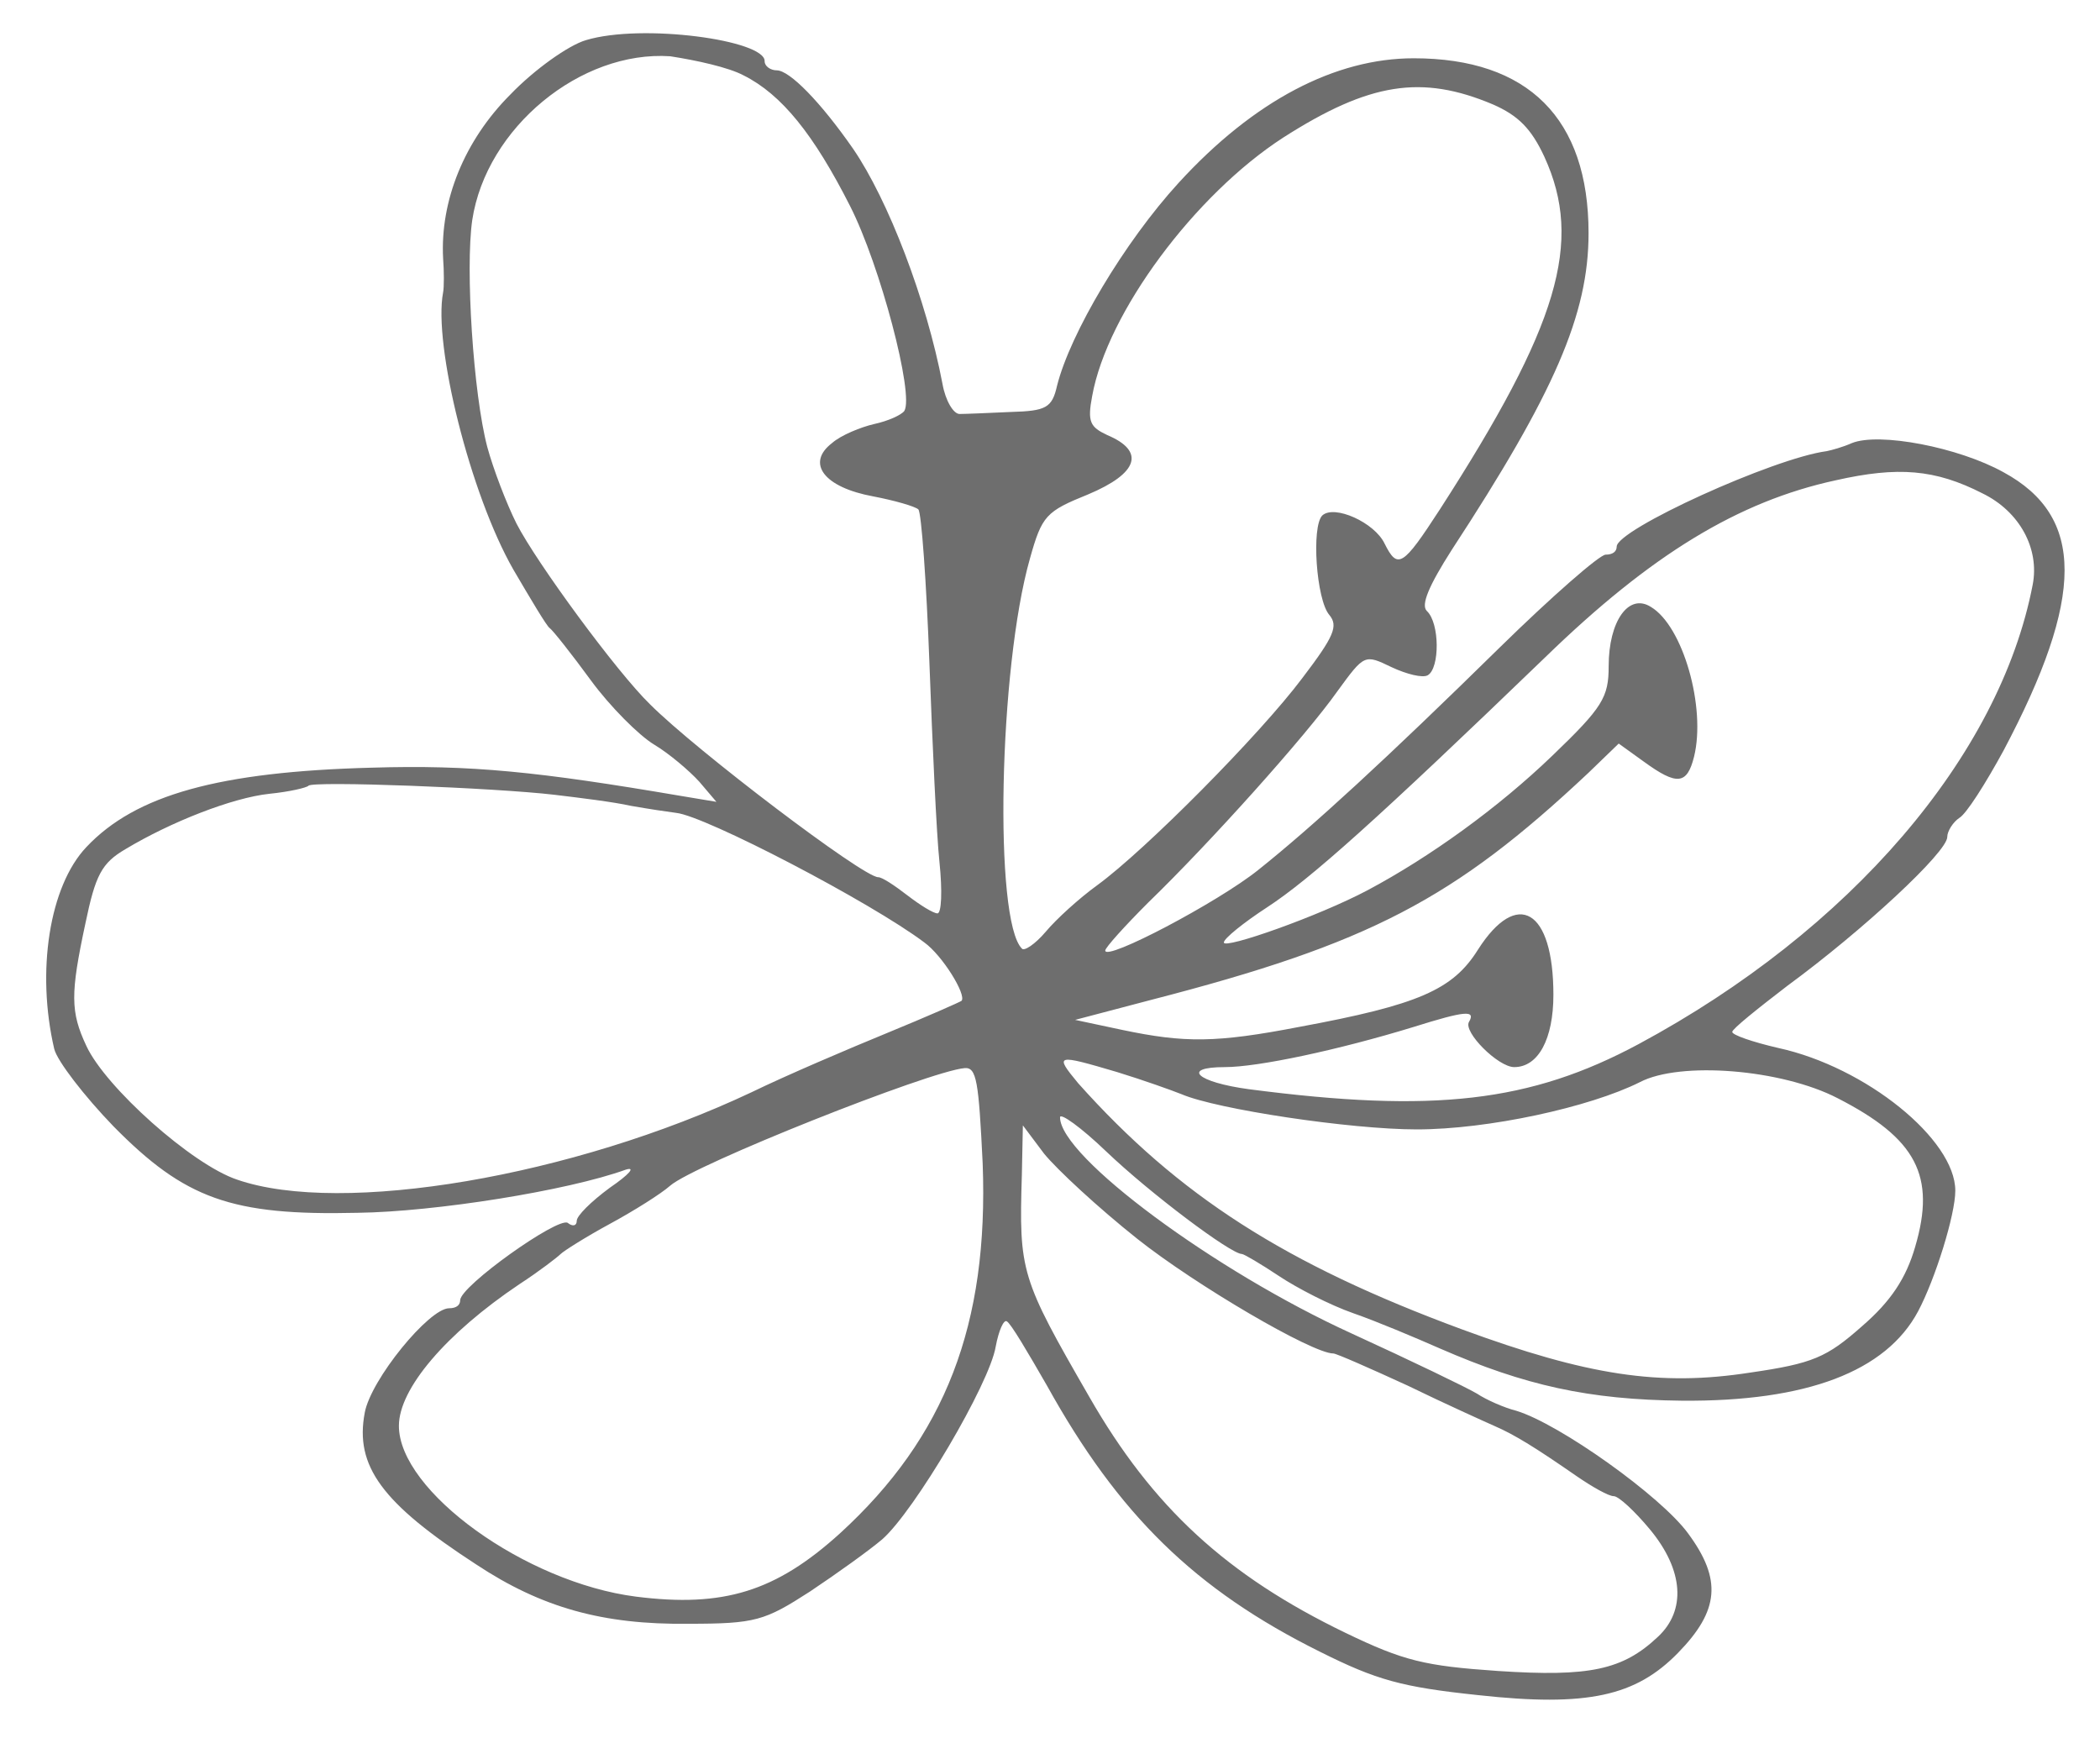
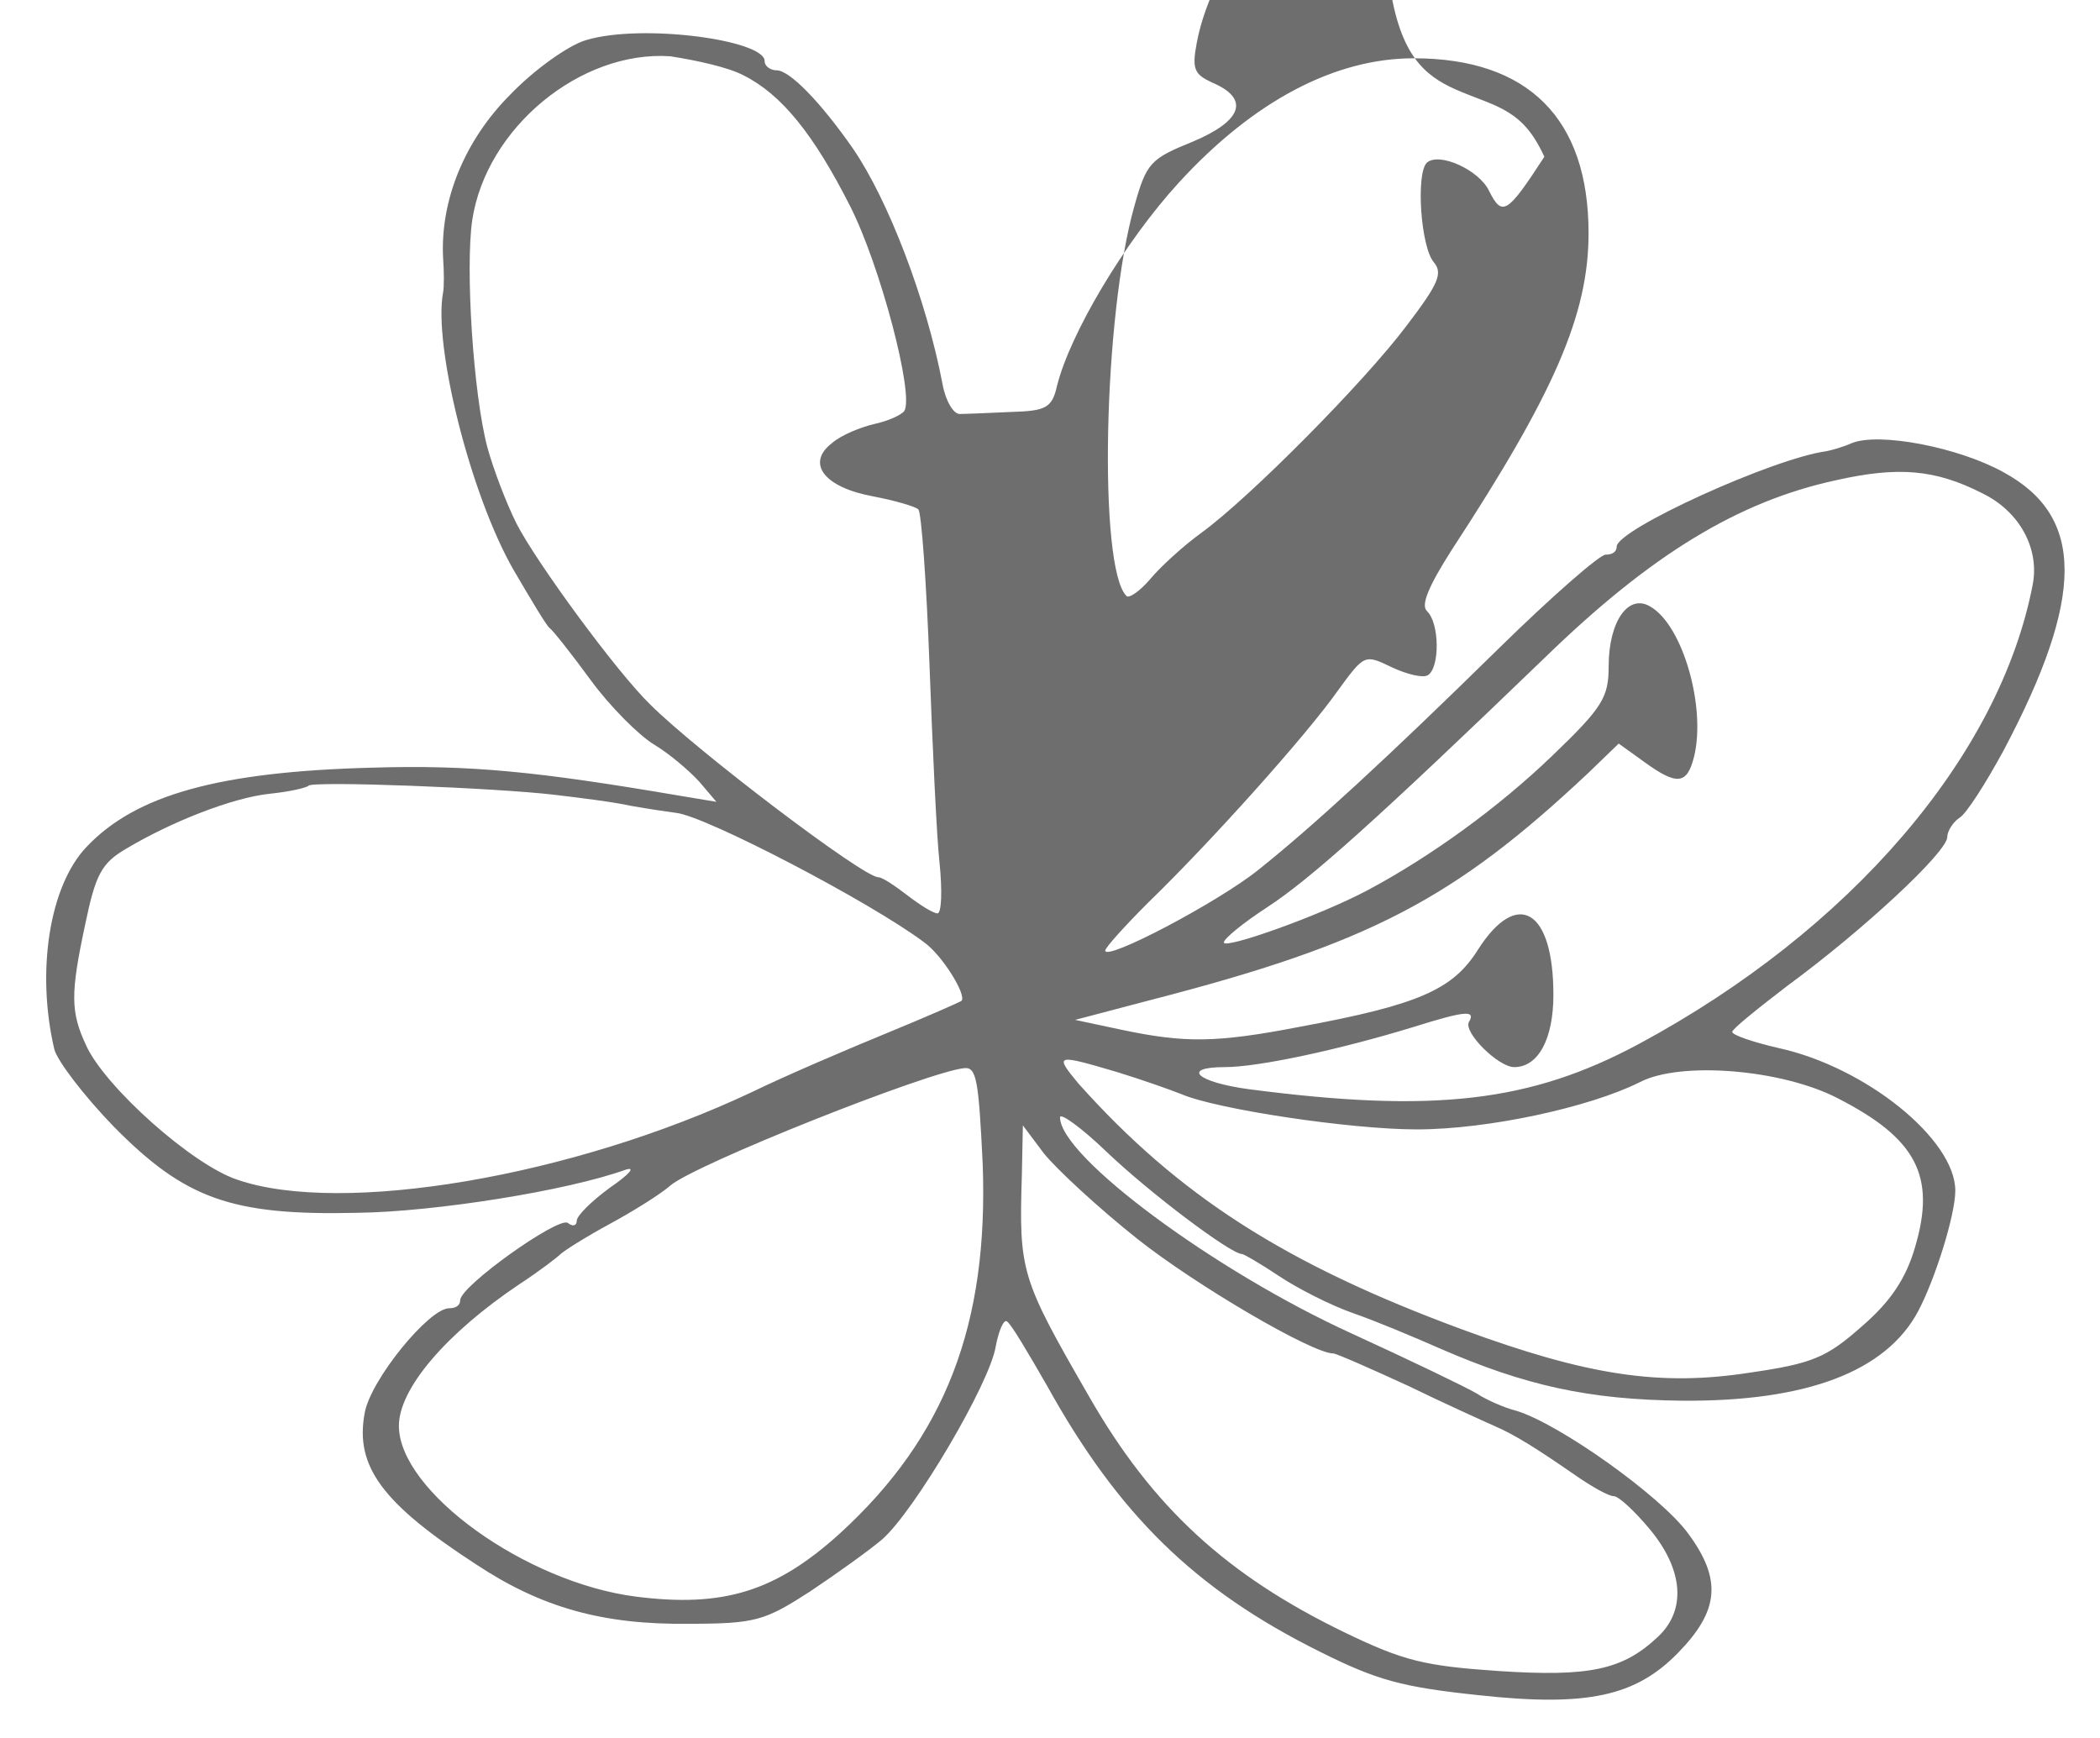
<svg xmlns="http://www.w3.org/2000/svg" version="1.1" id="Layer_1" x="0px" y="0px" width="209px" height="173px" viewBox="0 0 209 173" style="enable-background:new 0 0 209 173;" xml:space="preserve">
  <style type="text/css">
	.st0{fill:#6E6E6E;}
</style>
  <g>
-     <path class="st0" d="M58.3,4c-1.7,0.5-5.1,2.9-7.5,5.4c-4.6,4.6-7,10.6-6.7,16.3c0.1,1.3,0.1,2.9,0,3.4c-1,5.2,2.7,20.1,7,27.6   c1.7,2.9,3.3,5.6,3.6,5.8s2.2,2.6,4.1,5.2s4.8,5.5,6.3,6.4c1.5,0.9,3.5,2.6,4.5,3.7l1.7,2l-3.6-0.6c-14.1-2.4-20.8-3.1-30.7-2.8   c-15.2,0.4-23.5,2.7-28.4,7.9c-3.7,3.9-5,12.4-3.2,20.1c0.3,1.2,3,4.7,5.9,7.7c7.1,7.2,11.7,8.9,24.3,8.6   c7.7-0.1,20.9-2.2,26.7-4.3c1-0.3,0.3,0.5-1.6,1.8c-1.9,1.4-3.3,2.8-3.3,3.3s-0.4,0.6-0.9,0.2c-1-0.6-10.7,6.3-10.7,7.7   c0,0.5-0.4,0.8-1.1,0.8c-2,0-7.8,7.1-8.4,10.4c-1,5.3,1.7,9,11.1,15.1c6.5,4.3,12.6,6,21.1,5.9c6.7,0,7.6-0.3,12.1-3.2   c2.7-1.8,5.9-4.1,7.2-5.2c3.2-2.8,10.7-15.5,11.3-19.2c0.3-1.6,0.8-2.7,1.1-2.5c0.4,0.2,2.1,3.1,4,6.4   c7.1,12.8,14.7,20.3,27.2,26.5c5.6,2.8,8.1,3.5,15.7,4.3c10.9,1.2,15.7,0.1,19.9-4.2c4.1-4.2,4.4-7.3,1-11.9   c-2.7-3.7-12.8-10.9-17.1-12.2c-1.2-0.3-3-1.1-3.9-1.7c-1-0.6-6.6-3.3-12.5-6c-13.6-6.2-29-17.6-29-21.5c0-0.5,2.1,1,4.6,3.4   c4.4,4.2,12.4,10.2,13.5,10.2c0.2,0,1.9,1,3.7,2.2c1.8,1.2,5.1,2.9,7.4,3.7s6.1,2.4,8.6,3.5c8.5,3.7,14.8,5.1,24.1,5.2   c12.4,0.1,20.3-2.9,23.5-8.9c1.7-3.2,3.7-9.6,3.7-12c0-5.1-8.9-12.3-17.6-14.2c-2.6-0.6-4.6-1.3-4.6-1.6c0-0.3,2.5-2.3,5.5-4.6   c7.5-5.5,15.9-13.3,15.9-14.8c0-0.6,0.6-1.5,1.2-1.9c0.7-0.4,2.6-3.4,4.4-6.7c8.1-15.3,8.1-23.3,0-27.7c-4.5-2.5-12.4-4-15.1-2.9   c-0.9,0.4-2,0.7-2.5,0.8c-5.3,0.7-20.9,7.8-20.9,9.5c0,0.5-0.4,0.8-1.1,0.8c-0.6,0-5.4,4.2-10.5,9.2   c-11.3,11.1-18.7,17.9-24.1,22.2c-4,3.2-15.2,9.1-15.2,8c0-0.3,2-2.5,4.3-4.8c6.1-5.9,15.7-16.6,18.8-21c2.7-3.7,2.7-3.7,5.4-2.4   c1.5,0.7,3.1,1.1,3.6,0.8c1.2-0.7,1.2-5.2-0.1-6.4c-0.6-0.6,0.2-2.5,2.5-6.1c10.2-15.6,13.6-23.4,13.6-31.5   c0-11.4-6-17.4-17.4-17.4c-7.8,0-15.9,4.2-23.4,12.4c-5.4,5.9-10.8,15-12.1,20.2c-0.5,2.2-1.1,2.5-4.6,2.6   c-2.2,0.1-4.5,0.2-5.1,0.2s-1.4-1.3-1.7-3c-1.6-8.4-5.4-18.3-8.9-23.4C81.7,10.2,78.6,7,77.3,7c-0.6,0-1.2-0.4-1.2-0.9   C76.2,4,63.9,2.3,58.3,4L58.3,4z M74,7.5c3.8,1.9,7,5.9,10.6,13c3,5.9,6.4,18.8,5.4,20.4c-0.3,0.4-1.6,1-3,1.3   c-1.3,0.3-3.3,1.1-4.2,1.9c-2.6,2-0.8,4.4,4.1,5.3c2.1,0.4,4.2,1,4.5,1.3s0.8,7.2,1.1,15.3c0.3,8.1,0.7,17,1,19.8   c0.3,2.9,0.2,5.1-0.2,5.1c-0.4,0-1.7-0.8-3-1.8s-2.5-1.8-2.9-1.8c-1.5,0-18.1-12.6-22.7-17.2c-3.3-3.2-11.3-14.1-13.3-18   c-1-2-2.3-5.4-2.9-7.6c-1.4-5.3-2.2-17.8-1.5-22.6C48.4,12.7,57.8,5,66.7,5.6C69.3,6,72.5,6.7,74,7.5L74,7.5z M148.6,10.4   c2.5,1.1,3.8,2.4,5.1,5.2c3.9,8.5,1.4,16.8-10.4,35.1c-3.7,5.7-4.2,6-5.5,3.4c-1-2.1-5-3.9-6.2-2.8c-1.1,1.1-0.6,8.4,0.7,9.9   c0.9,1.1,0.5,2.1-2.7,6.3c-4.2,5.6-15.6,17.1-20.4,20.6c-1.8,1.3-4.1,3.4-5.1,4.6c-1.1,1.3-2.2,2-2.4,1.7   c-2.8-2.8-2.3-27.9,0.8-38.8c1.2-4.3,1.6-4.7,5.8-6.4c5-2.1,5.7-4.3,1.9-5.9c-1.7-0.8-2-1.3-1.5-3.9c1.5-8.3,10.2-20,19-25.7   C136.3,8.2,141.5,7.4,148.6,10.4L148.6,10.4z M197.3,49.1c3.7,1.8,5.7,5.5,5,9.1c-3.3,17.1-18.2,34.4-39.2,45.7   c-10.8,5.8-20.4,6.9-38.8,4.5c-5.2-0.7-6.8-2.2-2.4-2.2c3.3,0,11.3-1.7,18.8-4c5.1-1.6,6.2-1.7,5.5-0.5c-0.6,1,2.9,4.5,4.5,4.5   c2.4,0,3.9-2.8,3.9-7.2c0-8.5-3.6-10.6-7.5-4.5c-2.5,4-5.9,5.5-17.8,7.7c-8.3,1.6-11.4,1.6-17.6,0.3l-4.7-1l7.6-2   c21.7-5.6,30.1-10,43.5-22.6l3-2.9l2.5,1.8c3.3,2.4,4.3,2.3,5-0.5c1.2-4.9-1.1-13-4.3-14.9c-2.2-1.4-4.2,1.4-4.2,5.9   c0,3.1-0.6,4.1-5.6,8.9c-5.4,5.2-12.2,10.1-18.4,13.4c-4.9,2.6-14.3,5.9-14.3,5.2c0-0.4,2-2,4.3-3.5c4.3-2.8,11-8.8,27.7-24.9   c10.5-10.2,19.2-15.5,28.9-17.6C188.9,46.4,192.6,46.7,197.3,49.1L197.3,49.1z M55.2,79.1c2.5,0.3,5.8,0.7,7.6,1.1   c1.7,0.3,3.7,0.6,4.5,0.7c2.9,0.3,19.4,8.9,24.7,12.9c1.8,1.3,4.2,5.2,3.7,5.8c-0.1,0.1-3.5,1.6-7.4,3.2s-10,4.2-13.5,5.9   C57,117.1,34,121,23.6,117.4c-4.5-1.5-13.1-9.2-15-13.3C7,100.7,7,98.9,8.5,91.9c1-4.8,1.6-6,4-7.4c4.5-2.7,10.6-5.1,14.3-5.5   c2-0.2,3.7-0.6,3.9-0.8C31,77.7,49.3,78.4,55.2,79.1L55.2,79.1z M111.2,106.7c2.6,0.8,5.4,1.8,6.4,2.2c3.5,1.5,16.8,3.5,23.4,3.5   c7.1,0,17.2-2.2,22.2-4.7c4-2.1,14.1-1.3,19.7,1.6c7.8,4,9.8,7.7,7.7,14.8c-0.9,3.1-2.4,5.4-5.3,7.9c-3.5,3.1-4.9,3.7-11.1,4.6   c-9,1.4-16.2,0.3-28.7-4.3c-17.6-6.5-28.2-13.3-38.2-24.5C104.9,104.9,105.1,104.9,111.2,106.7L111.2,106.7z M97.8,115.8   c0.6,16-3.7,27.2-14.2,36.8c-6.4,5.8-11.6,7.4-20.3,6.3c-11-1.4-23.6-10.5-23.6-17c0-3.7,4.7-9.2,12-14.1c2-1.3,3.8-2.7,4.1-3   s2.5-1.7,4.9-3s5.1-3,6-3.8c2.4-2.1,25.8-11.4,29.3-11.7C97.2,106.2,97.4,107.6,97.8,115.8L97.8,115.8z M113.2,123.3   c5.8,4.6,17.4,11.4,19.5,11.4c0.3,0,3.7,1.5,7.4,3.2c3.7,1.8,7.7,3.6,8.6,4c2.1,0.9,4.3,2.3,8.2,5c1.6,1.1,3.2,2,3.7,2   s2.1,1.5,3.6,3.3c3.4,4.1,3.6,8.1,0.8,10.7c-3.5,3.3-6.8,4-15.9,3.4c-7.3-0.5-9.4-1-15.2-3.8c-11.8-5.7-19.2-12.5-25.5-23.5   c-6.8-11.8-7-12.4-6.7-22.1l0.1-4.9l2.1,2.8C105.2,116.4,109.3,120.2,113.2,123.3L113.2,123.3z" />
+     <path class="st0" d="M58.3,4c-1.7,0.5-5.1,2.9-7.5,5.4c-4.6,4.6-7,10.6-6.7,16.3c0.1,1.3,0.1,2.9,0,3.4c-1,5.2,2.7,20.1,7,27.6   c1.7,2.9,3.3,5.6,3.6,5.8s2.2,2.6,4.1,5.2s4.8,5.5,6.3,6.4c1.5,0.9,3.5,2.6,4.5,3.7l1.7,2l-3.6-0.6c-14.1-2.4-20.8-3.1-30.7-2.8   c-15.2,0.4-23.5,2.7-28.4,7.9c-3.7,3.9-5,12.4-3.2,20.1c0.3,1.2,3,4.7,5.9,7.7c7.1,7.2,11.7,8.9,24.3,8.6   c7.7-0.1,20.9-2.2,26.7-4.3c1-0.3,0.3,0.5-1.6,1.8c-1.9,1.4-3.3,2.8-3.3,3.3s-0.4,0.6-0.9,0.2c-1-0.6-10.7,6.3-10.7,7.7   c0,0.5-0.4,0.8-1.1,0.8c-2,0-7.8,7.1-8.4,10.4c-1,5.3,1.7,9,11.1,15.1c6.5,4.3,12.6,6,21.1,5.9c6.7,0,7.6-0.3,12.1-3.2   c2.7-1.8,5.9-4.1,7.2-5.2c3.2-2.8,10.7-15.5,11.3-19.2c0.3-1.6,0.8-2.7,1.1-2.5c0.4,0.2,2.1,3.1,4,6.4   c7.1,12.8,14.7,20.3,27.2,26.5c5.6,2.8,8.1,3.5,15.7,4.3c10.9,1.2,15.7,0.1,19.9-4.2c4.1-4.2,4.4-7.3,1-11.9   c-2.7-3.7-12.8-10.9-17.1-12.2c-1.2-0.3-3-1.1-3.9-1.7c-1-0.6-6.6-3.3-12.5-6c-13.6-6.2-29-17.6-29-21.5c0-0.5,2.1,1,4.6,3.4   c4.4,4.2,12.4,10.2,13.5,10.2c0.2,0,1.9,1,3.7,2.2c1.8,1.2,5.1,2.9,7.4,3.7s6.1,2.4,8.6,3.5c8.5,3.7,14.8,5.1,24.1,5.2   c12.4,0.1,20.3-2.9,23.5-8.9c1.7-3.2,3.7-9.6,3.7-12c0-5.1-8.9-12.3-17.6-14.2c-2.6-0.6-4.6-1.3-4.6-1.6c0-0.3,2.5-2.3,5.5-4.6   c7.5-5.5,15.9-13.3,15.9-14.8c0-0.6,0.6-1.5,1.2-1.9c0.7-0.4,2.6-3.4,4.4-6.7c8.1-15.3,8.1-23.3,0-27.7c-4.5-2.5-12.4-4-15.1-2.9   c-0.9,0.4-2,0.7-2.5,0.8c-5.3,0.7-20.9,7.8-20.9,9.5c0,0.5-0.4,0.8-1.1,0.8c-0.6,0-5.4,4.2-10.5,9.2   c-11.3,11.1-18.7,17.9-24.1,22.2c-4,3.2-15.2,9.1-15.2,8c0-0.3,2-2.5,4.3-4.8c6.1-5.9,15.7-16.6,18.8-21c2.7-3.7,2.7-3.7,5.4-2.4   c1.5,0.7,3.1,1.1,3.6,0.8c1.2-0.7,1.2-5.2-0.1-6.4c-0.6-0.6,0.2-2.5,2.5-6.1c10.2-15.6,13.6-23.4,13.6-31.5   c0-11.4-6-17.4-17.4-17.4c-7.8,0-15.9,4.2-23.4,12.4c-5.4,5.9-10.8,15-12.1,20.2c-0.5,2.2-1.1,2.5-4.6,2.6   c-2.2,0.1-4.5,0.2-5.1,0.2s-1.4-1.3-1.7-3c-1.6-8.4-5.4-18.3-8.9-23.4C81.7,10.2,78.6,7,77.3,7c-0.6,0-1.2-0.4-1.2-0.9   C76.2,4,63.9,2.3,58.3,4L58.3,4z M74,7.5c3.8,1.9,7,5.9,10.6,13c3,5.9,6.4,18.8,5.4,20.4c-0.3,0.4-1.6,1-3,1.3   c-1.3,0.3-3.3,1.1-4.2,1.9c-2.6,2-0.8,4.4,4.1,5.3c2.1,0.4,4.2,1,4.5,1.3s0.8,7.2,1.1,15.3c0.3,8.1,0.7,17,1,19.8   c0.3,2.9,0.2,5.1-0.2,5.1c-0.4,0-1.7-0.8-3-1.8s-2.5-1.8-2.9-1.8c-1.5,0-18.1-12.6-22.7-17.2c-3.3-3.2-11.3-14.1-13.3-18   c-1-2-2.3-5.4-2.9-7.6c-1.4-5.3-2.2-17.8-1.5-22.6C48.4,12.7,57.8,5,66.7,5.6C69.3,6,72.5,6.7,74,7.5L74,7.5z M148.6,10.4   c2.5,1.1,3.8,2.4,5.1,5.2c-3.7,5.7-4.2,6-5.5,3.4c-1-2.1-5-3.9-6.2-2.8c-1.1,1.1-0.6,8.4,0.7,9.9   c0.9,1.1,0.5,2.1-2.7,6.3c-4.2,5.6-15.6,17.1-20.4,20.6c-1.8,1.3-4.1,3.4-5.1,4.6c-1.1,1.3-2.2,2-2.4,1.7   c-2.8-2.8-2.3-27.9,0.8-38.8c1.2-4.3,1.6-4.7,5.8-6.4c5-2.1,5.7-4.3,1.9-5.9c-1.7-0.8-2-1.3-1.5-3.9c1.5-8.3,10.2-20,19-25.7   C136.3,8.2,141.5,7.4,148.6,10.4L148.6,10.4z M197.3,49.1c3.7,1.8,5.7,5.5,5,9.1c-3.3,17.1-18.2,34.4-39.2,45.7   c-10.8,5.8-20.4,6.9-38.8,4.5c-5.2-0.7-6.8-2.2-2.4-2.2c3.3,0,11.3-1.7,18.8-4c5.1-1.6,6.2-1.7,5.5-0.5c-0.6,1,2.9,4.5,4.5,4.5   c2.4,0,3.9-2.8,3.9-7.2c0-8.5-3.6-10.6-7.5-4.5c-2.5,4-5.9,5.5-17.8,7.7c-8.3,1.6-11.4,1.6-17.6,0.3l-4.7-1l7.6-2   c21.7-5.6,30.1-10,43.5-22.6l3-2.9l2.5,1.8c3.3,2.4,4.3,2.3,5-0.5c1.2-4.9-1.1-13-4.3-14.9c-2.2-1.4-4.2,1.4-4.2,5.9   c0,3.1-0.6,4.1-5.6,8.9c-5.4,5.2-12.2,10.1-18.4,13.4c-4.9,2.6-14.3,5.9-14.3,5.2c0-0.4,2-2,4.3-3.5c4.3-2.8,11-8.8,27.7-24.9   c10.5-10.2,19.2-15.5,28.9-17.6C188.9,46.4,192.6,46.7,197.3,49.1L197.3,49.1z M55.2,79.1c2.5,0.3,5.8,0.7,7.6,1.1   c1.7,0.3,3.7,0.6,4.5,0.7c2.9,0.3,19.4,8.9,24.7,12.9c1.8,1.3,4.2,5.2,3.7,5.8c-0.1,0.1-3.5,1.6-7.4,3.2s-10,4.2-13.5,5.9   C57,117.1,34,121,23.6,117.4c-4.5-1.5-13.1-9.2-15-13.3C7,100.7,7,98.9,8.5,91.9c1-4.8,1.6-6,4-7.4c4.5-2.7,10.6-5.1,14.3-5.5   c2-0.2,3.7-0.6,3.9-0.8C31,77.7,49.3,78.4,55.2,79.1L55.2,79.1z M111.2,106.7c2.6,0.8,5.4,1.8,6.4,2.2c3.5,1.5,16.8,3.5,23.4,3.5   c7.1,0,17.2-2.2,22.2-4.7c4-2.1,14.1-1.3,19.7,1.6c7.8,4,9.8,7.7,7.7,14.8c-0.9,3.1-2.4,5.4-5.3,7.9c-3.5,3.1-4.9,3.7-11.1,4.6   c-9,1.4-16.2,0.3-28.7-4.3c-17.6-6.5-28.2-13.3-38.2-24.5C104.9,104.9,105.1,104.9,111.2,106.7L111.2,106.7z M97.8,115.8   c0.6,16-3.7,27.2-14.2,36.8c-6.4,5.8-11.6,7.4-20.3,6.3c-11-1.4-23.6-10.5-23.6-17c0-3.7,4.7-9.2,12-14.1c2-1.3,3.8-2.7,4.1-3   s2.5-1.7,4.9-3s5.1-3,6-3.8c2.4-2.1,25.8-11.4,29.3-11.7C97.2,106.2,97.4,107.6,97.8,115.8L97.8,115.8z M113.2,123.3   c5.8,4.6,17.4,11.4,19.5,11.4c0.3,0,3.7,1.5,7.4,3.2c3.7,1.8,7.7,3.6,8.6,4c2.1,0.9,4.3,2.3,8.2,5c1.6,1.1,3.2,2,3.7,2   s2.1,1.5,3.6,3.3c3.4,4.1,3.6,8.1,0.8,10.7c-3.5,3.3-6.8,4-15.9,3.4c-7.3-0.5-9.4-1-15.2-3.8c-11.8-5.7-19.2-12.5-25.5-23.5   c-6.8-11.8-7-12.4-6.7-22.1l0.1-4.9l2.1,2.8C105.2,116.4,109.3,120.2,113.2,123.3L113.2,123.3z" />
  </g>
</svg>